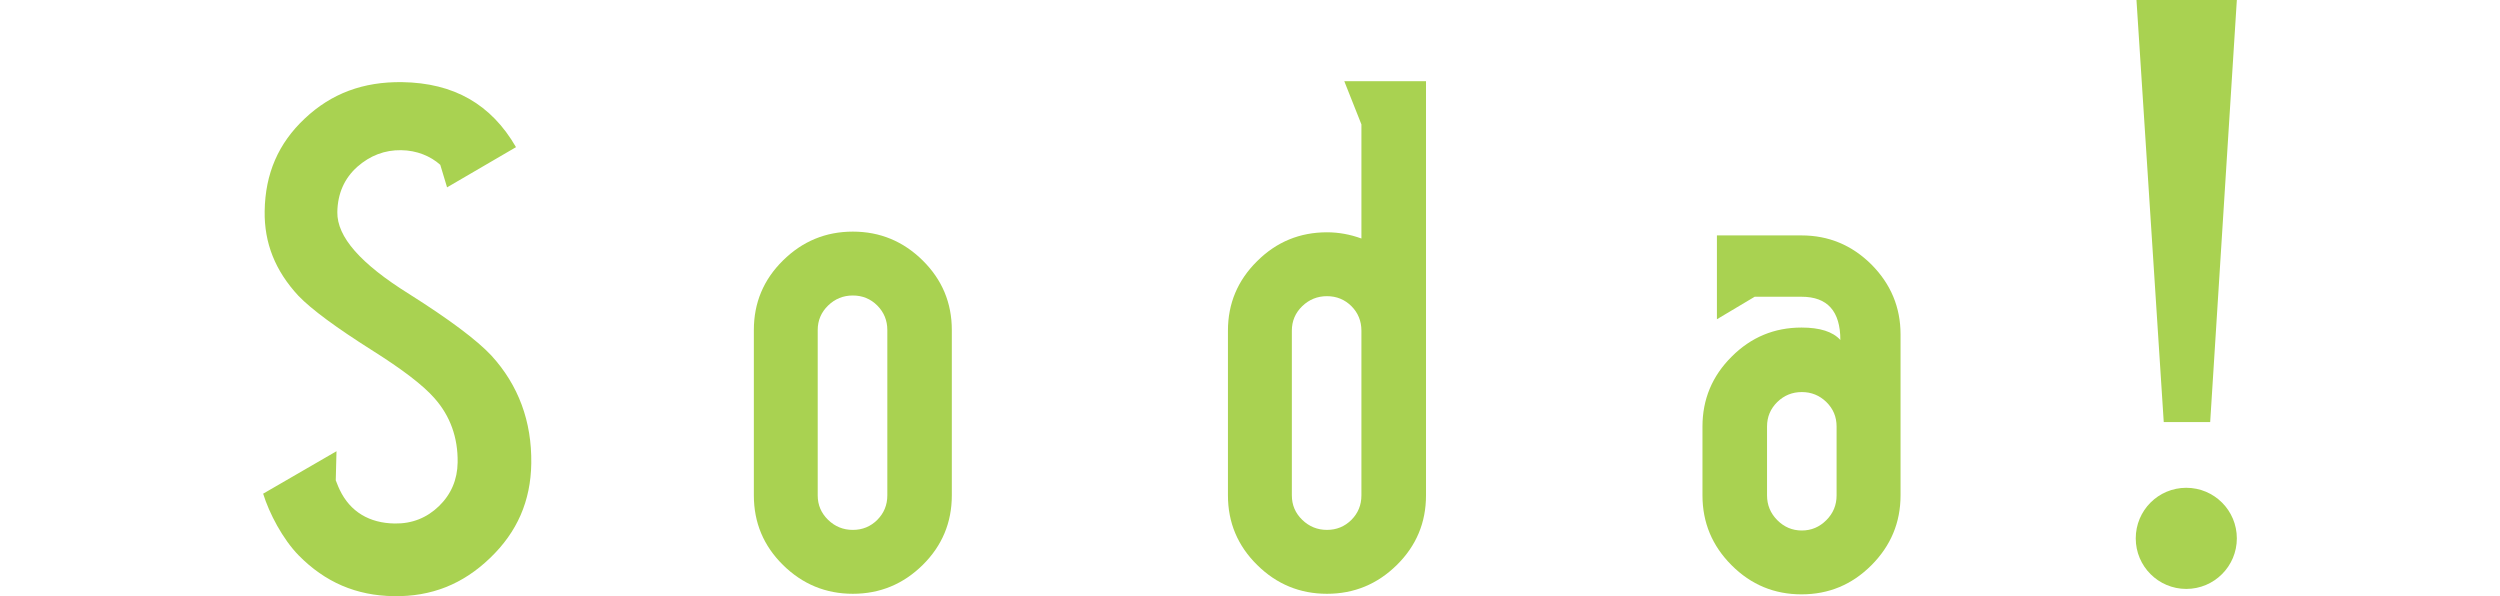
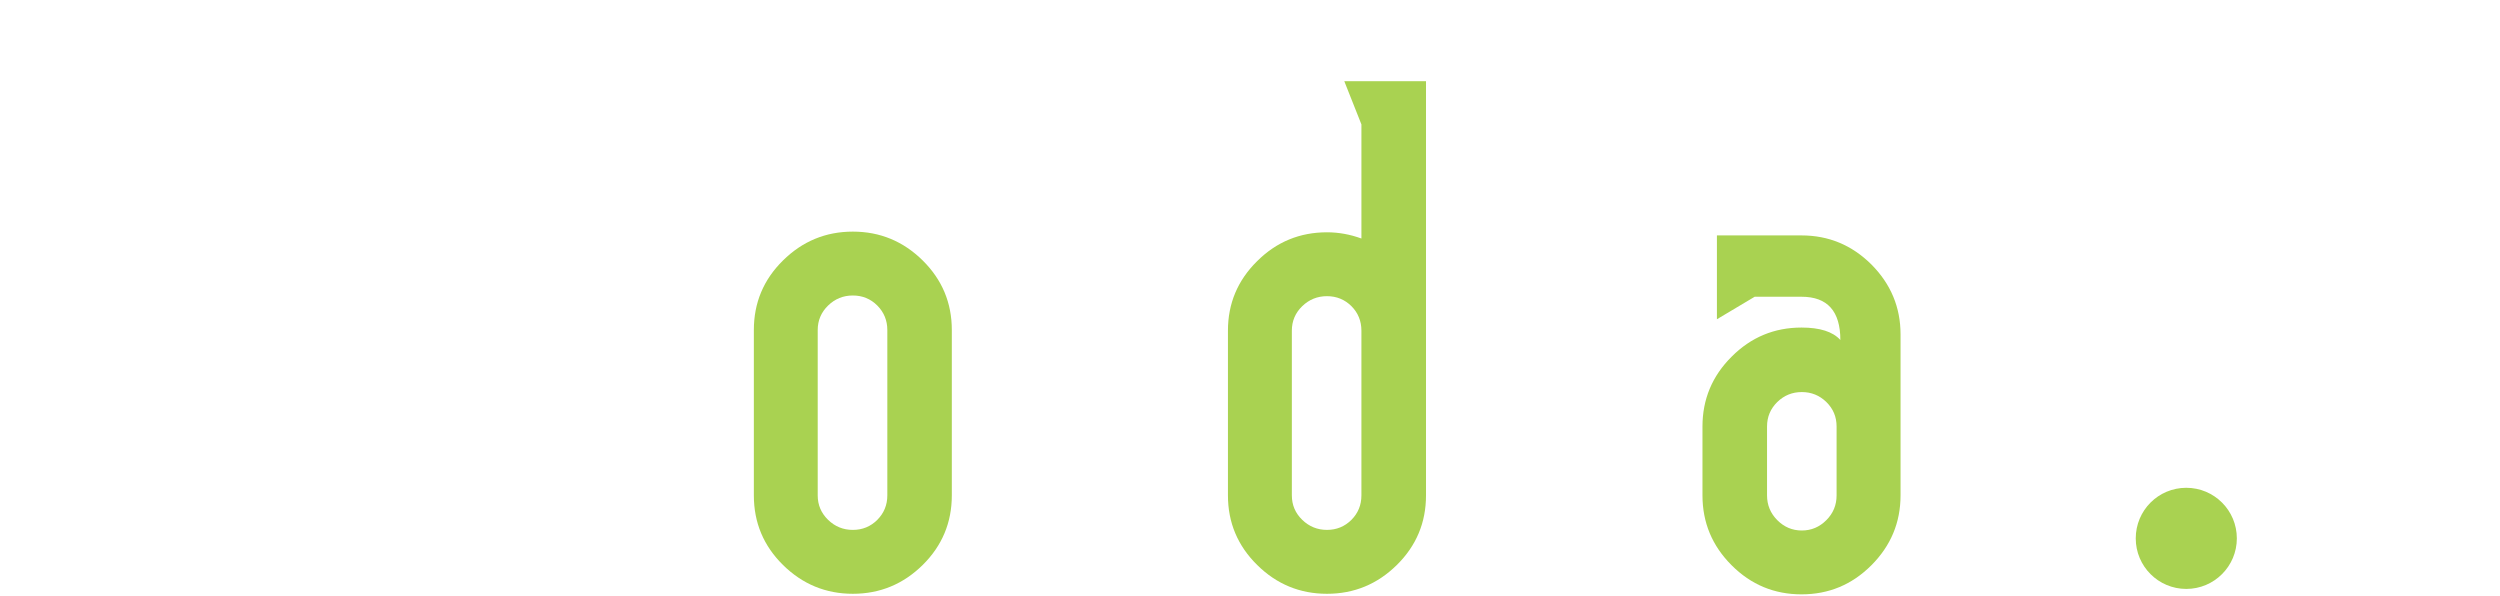
<svg xmlns="http://www.w3.org/2000/svg" version="1.1" id="レイヤー_1" x="0px" y="0px" width="664px" height="158.347px" viewBox="0 0 664 158.347" style="enable-background:new 0 0 664 158.347;" xml:space="preserve">
  <style type="text/css">
	.st0{fill:#A9D251;}
</style>
  <g>
    <g>
-       <path class="st0" d="M574.69,112.098L567.447,0h26.658l-7.081,112.098H574.69z" />
      <path class="st0" d="M594.105,142.998c0,7.405-6.012,13.421-13.429,13.421c-7.423,0-13.421-6.016-13.421-13.421    c0-7.438,5.998-13.44,13.421-13.44C588.094,129.559,594.105,135.561,594.105,142.998z" />
    </g>
    <path class="st0" d="M207.962,69.179c5.16-5.096,11.352-7.662,18.552-7.662c7.219,0,13.392,2.567,18.557,7.662   c5.157,5.102,7.733,11.253,7.733,18.471v43.923c0,7.218-2.576,13.381-7.733,18.483   c-5.165,5.088-11.338,7.655-18.557,7.655c-7.2,0-13.392-2.567-18.552-7.655   c-5.173-5.102-7.739-11.266-7.739-18.483v-43.923C200.223,80.432,202.789,74.281,207.962,69.179z M219.941,138.07   c1.827,1.776,4.014,2.671,6.572,2.671c2.553,0,4.731-0.894,6.504-2.671c1.763-1.782,2.657-3.93,2.657-6.497v-43.923   c0-2.547-0.894-4.715-2.657-6.497c-1.772-1.776-3.951-2.671-6.504-2.671c-2.559,0-4.745,0.894-6.572,2.671   c-1.831,1.782-2.757,3.949-2.757,6.497v43.923C217.184,134.14,218.11,136.288,219.941,138.07z" />
    <path class="st0" d="M504.785,113.281V88.815c0-7.205-2.596-13.395-7.74-18.568   c-5.177-5.146-11.364-7.72-18.557-7.72H456.012v22.267l10.032-5.978h12.444c6.881,0,10.311,3.834,10.311,11.484   c-1.988-2.207-5.44-3.301-10.311-3.301c-7.221,0-13.405,2.561-18.563,7.733   c-5.175,5.141-7.748,11.337-7.748,18.548v18.292c0,7.218,2.574,13.407,7.748,18.567   c5.158,5.166,11.342,7.72,18.563,7.72l0,0l0,0l0,0c7.212,0,13.38-2.553,18.546-7.72   c5.155-5.16,7.751-11.349,7.751-18.567V113.281z M469.326,131.573v-18.292c0-2.56,0.908-4.715,2.721-6.504   c1.816-1.77,3.993-2.645,6.509-2.645c2.535,0,4.701,0.875,6.523,2.645c1.824,1.789,2.719,3.944,2.719,6.504v18.292   c0,2.567-0.894,4.753-2.719,6.581c-1.822,1.827-3.988,2.747-6.523,2.747c-2.516,0-4.693-0.92-6.509-2.747   C470.234,136.326,469.326,134.14,469.326,131.573z" />
    <path class="st0" d="M345.873,138.07c-1.832-1.782-2.757-3.93-2.757-6.497V87.812c0-2.541,0.924-4.722,2.757-6.492   c1.833-1.77,4.032-2.657,6.572-2.657c2.538,0,4.721,0.887,6.501,2.657c1.761,1.77,2.647,3.951,2.647,6.492v43.761   c0,2.567-0.886,4.715-2.647,6.497c-1.78,1.776-3.963,2.671-6.501,2.671   C349.905,140.741,347.706,139.846,345.873,138.07z M352.445,157.711c7.215,0,13.402-2.567,18.557-7.655   c5.174-5.102,7.745-11.266,7.745-18.483V87.812V21.565h-21.705l4.551,11.477v30.308   c-2.995-1.094-6.044-1.653-9.149-1.653c-7.198,0-13.404,2.535-18.541,7.657c-5.18,5.101-7.762,11.259-7.762,18.457   v43.761c0,7.218,2.582,13.381,7.762,18.483C339.041,155.144,345.247,157.711,352.445,157.711z" />
    <g>
      <g>
        <g>
-           <path class="st0" d="M130.5,94.419c-3.837-4.098-11.186-9.605-21.842-16.335      c-12.926-8.061-19.156-15.176-19.063-21.732c0.074-4.942,1.875-8.989,5.311-12.057      c3.383-2.972,7.278-4.472,11.632-4.406c4.168,0.051,7.839,1.589,10.401,3.892l1.802,5.983l18.309-10.68      c-6.601-11.425-16.521-17.061-30.253-17.267c-10.31-0.141-18.773,2.999-25.831,9.651      c-7.041,6.594-10.523,14.656-10.671,24.608c-0.128,8.492,2.804,15.859,8.976,22.505      c3.476,3.609,10.029,8.428,19.383,14.353c8.287,5.212,13.746,9.412,16.744,12.834      c4.163,4.691,6.25,10.43,6.151,17.05c-0.068,4.58-1.722,8.459-4.95,11.599      c-3.244,3.147-7.188,4.696-11.739,4.626c-6.734-0.09-11.845-3.102-14.634-8.95      c-0.067-0.141-0.633-1.337-1.049-2.522l0.197-7.726l-19.482,11.278c1.608,5.231,5.228,12.089,9.422,16.373      c7.043,7.162,15.316,10.699,25.272,10.847c9.969,0.149,18.329-3.152,25.57-10.127      c7.219-6.909,10.802-15.157,10.951-25.116C141.269,111.918,137.698,102.293,130.5,94.419z" />
-         </g>
+           </g>
      </g>
    </g>
  </g>
</svg>